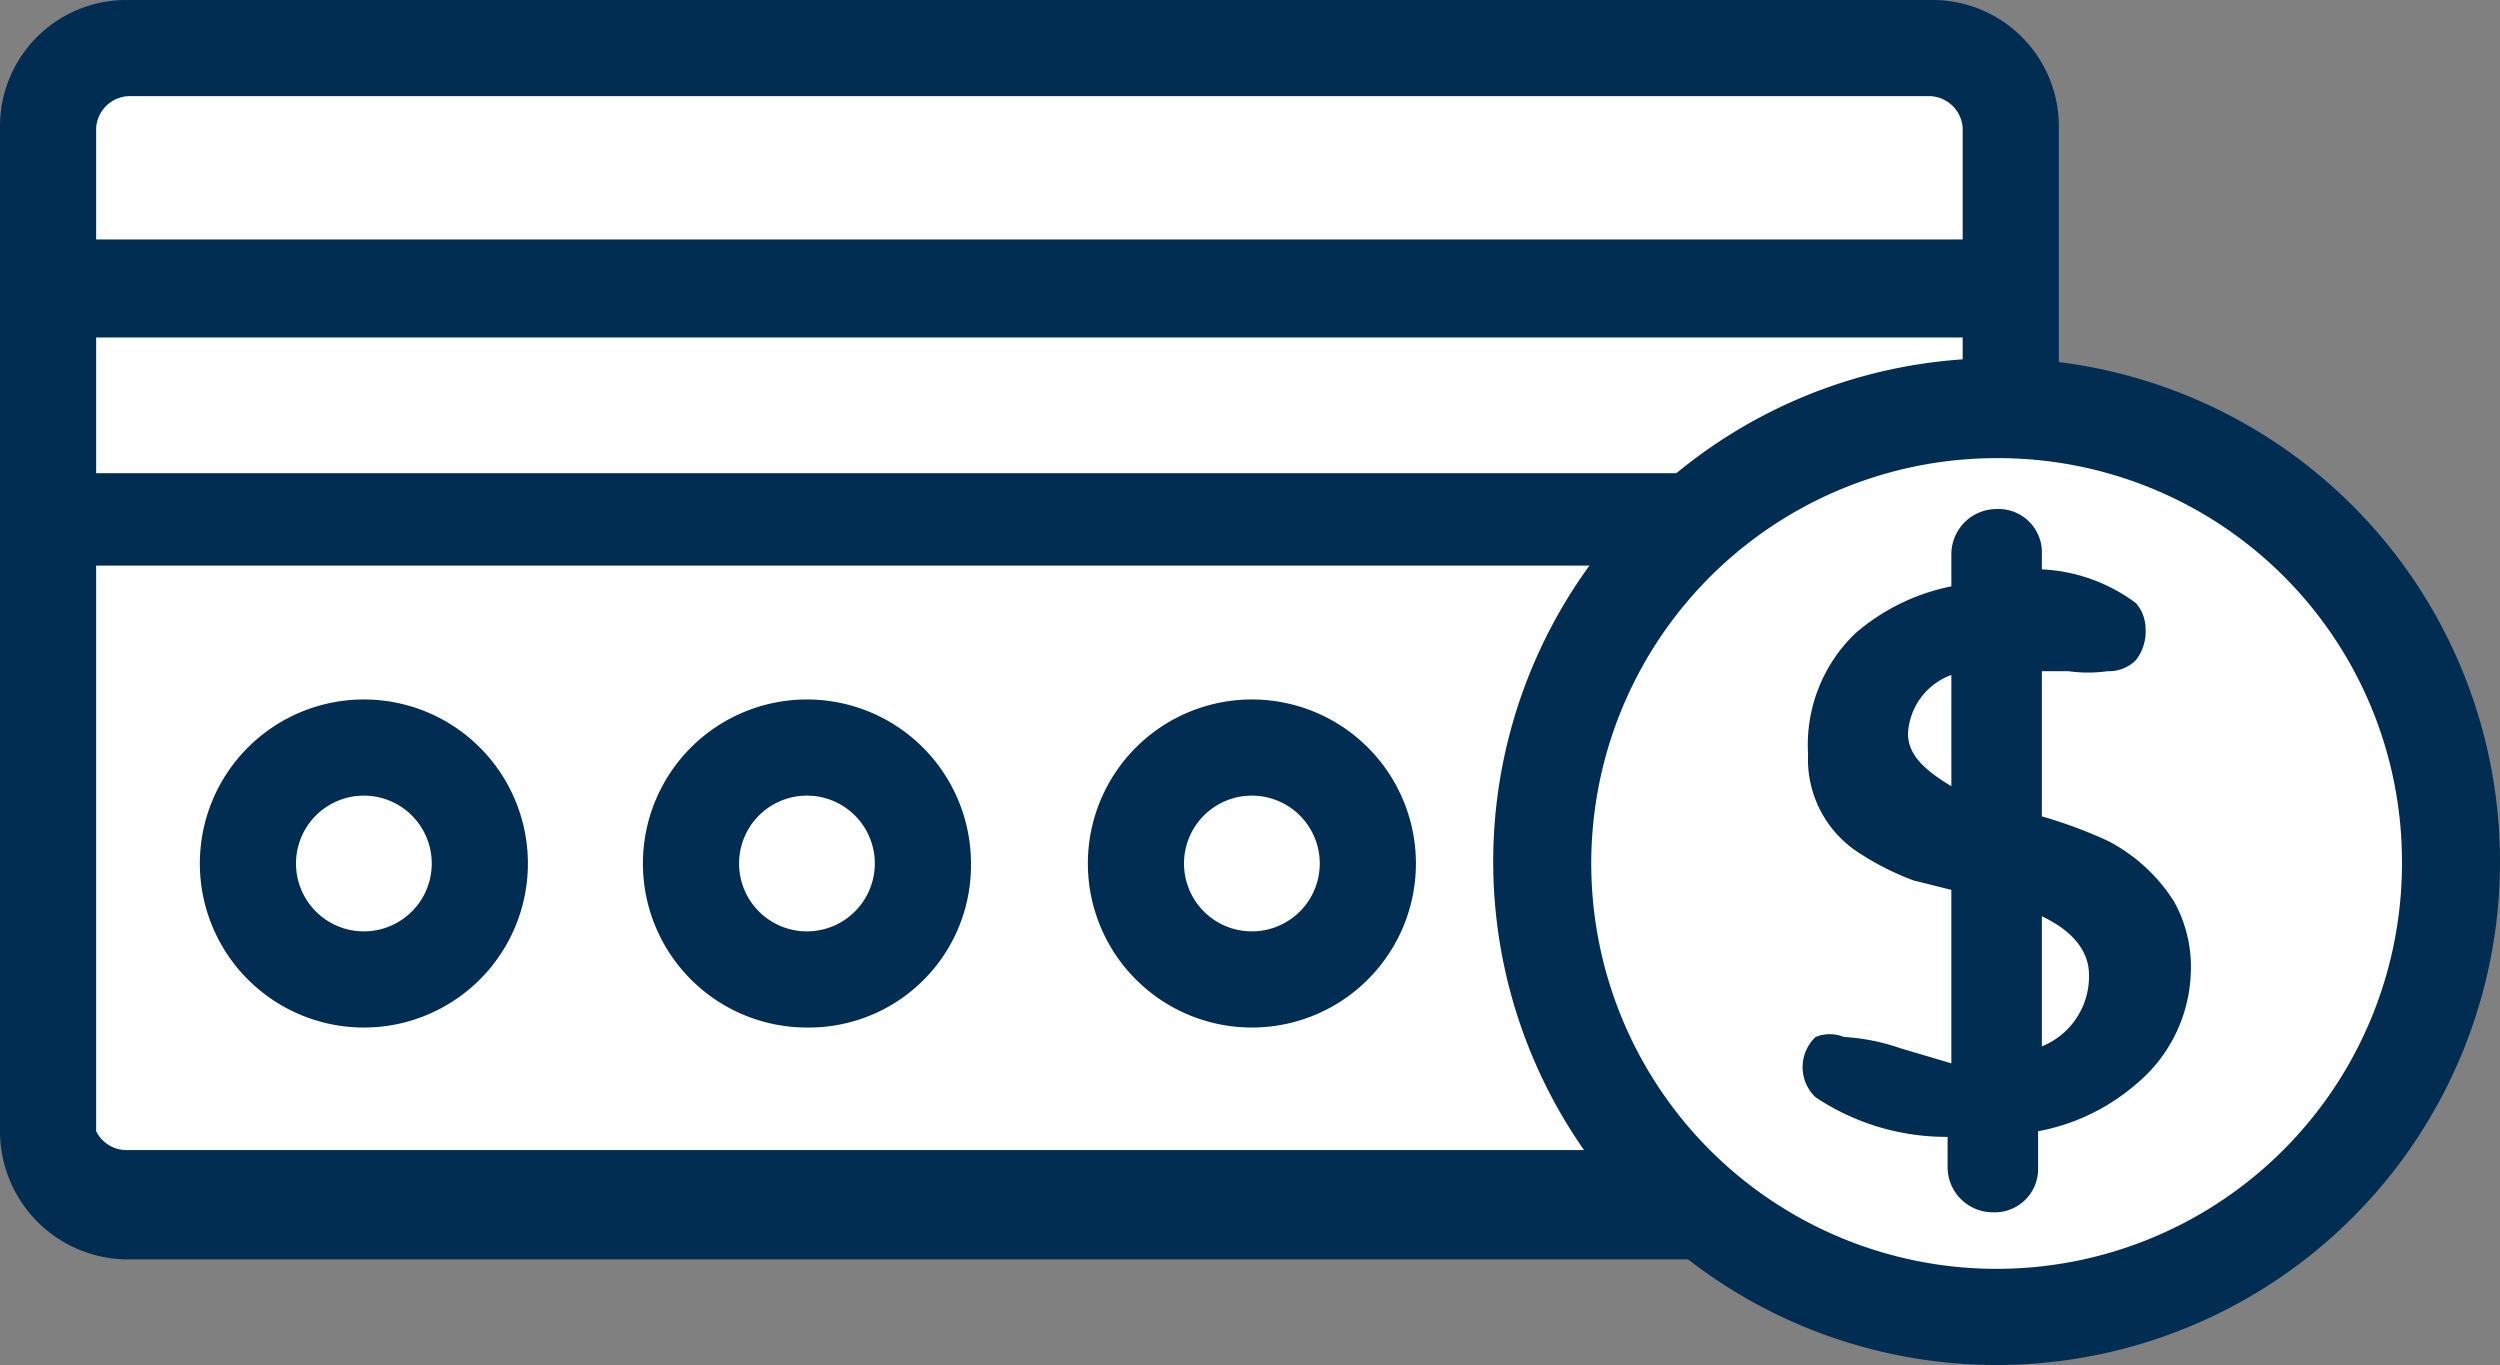
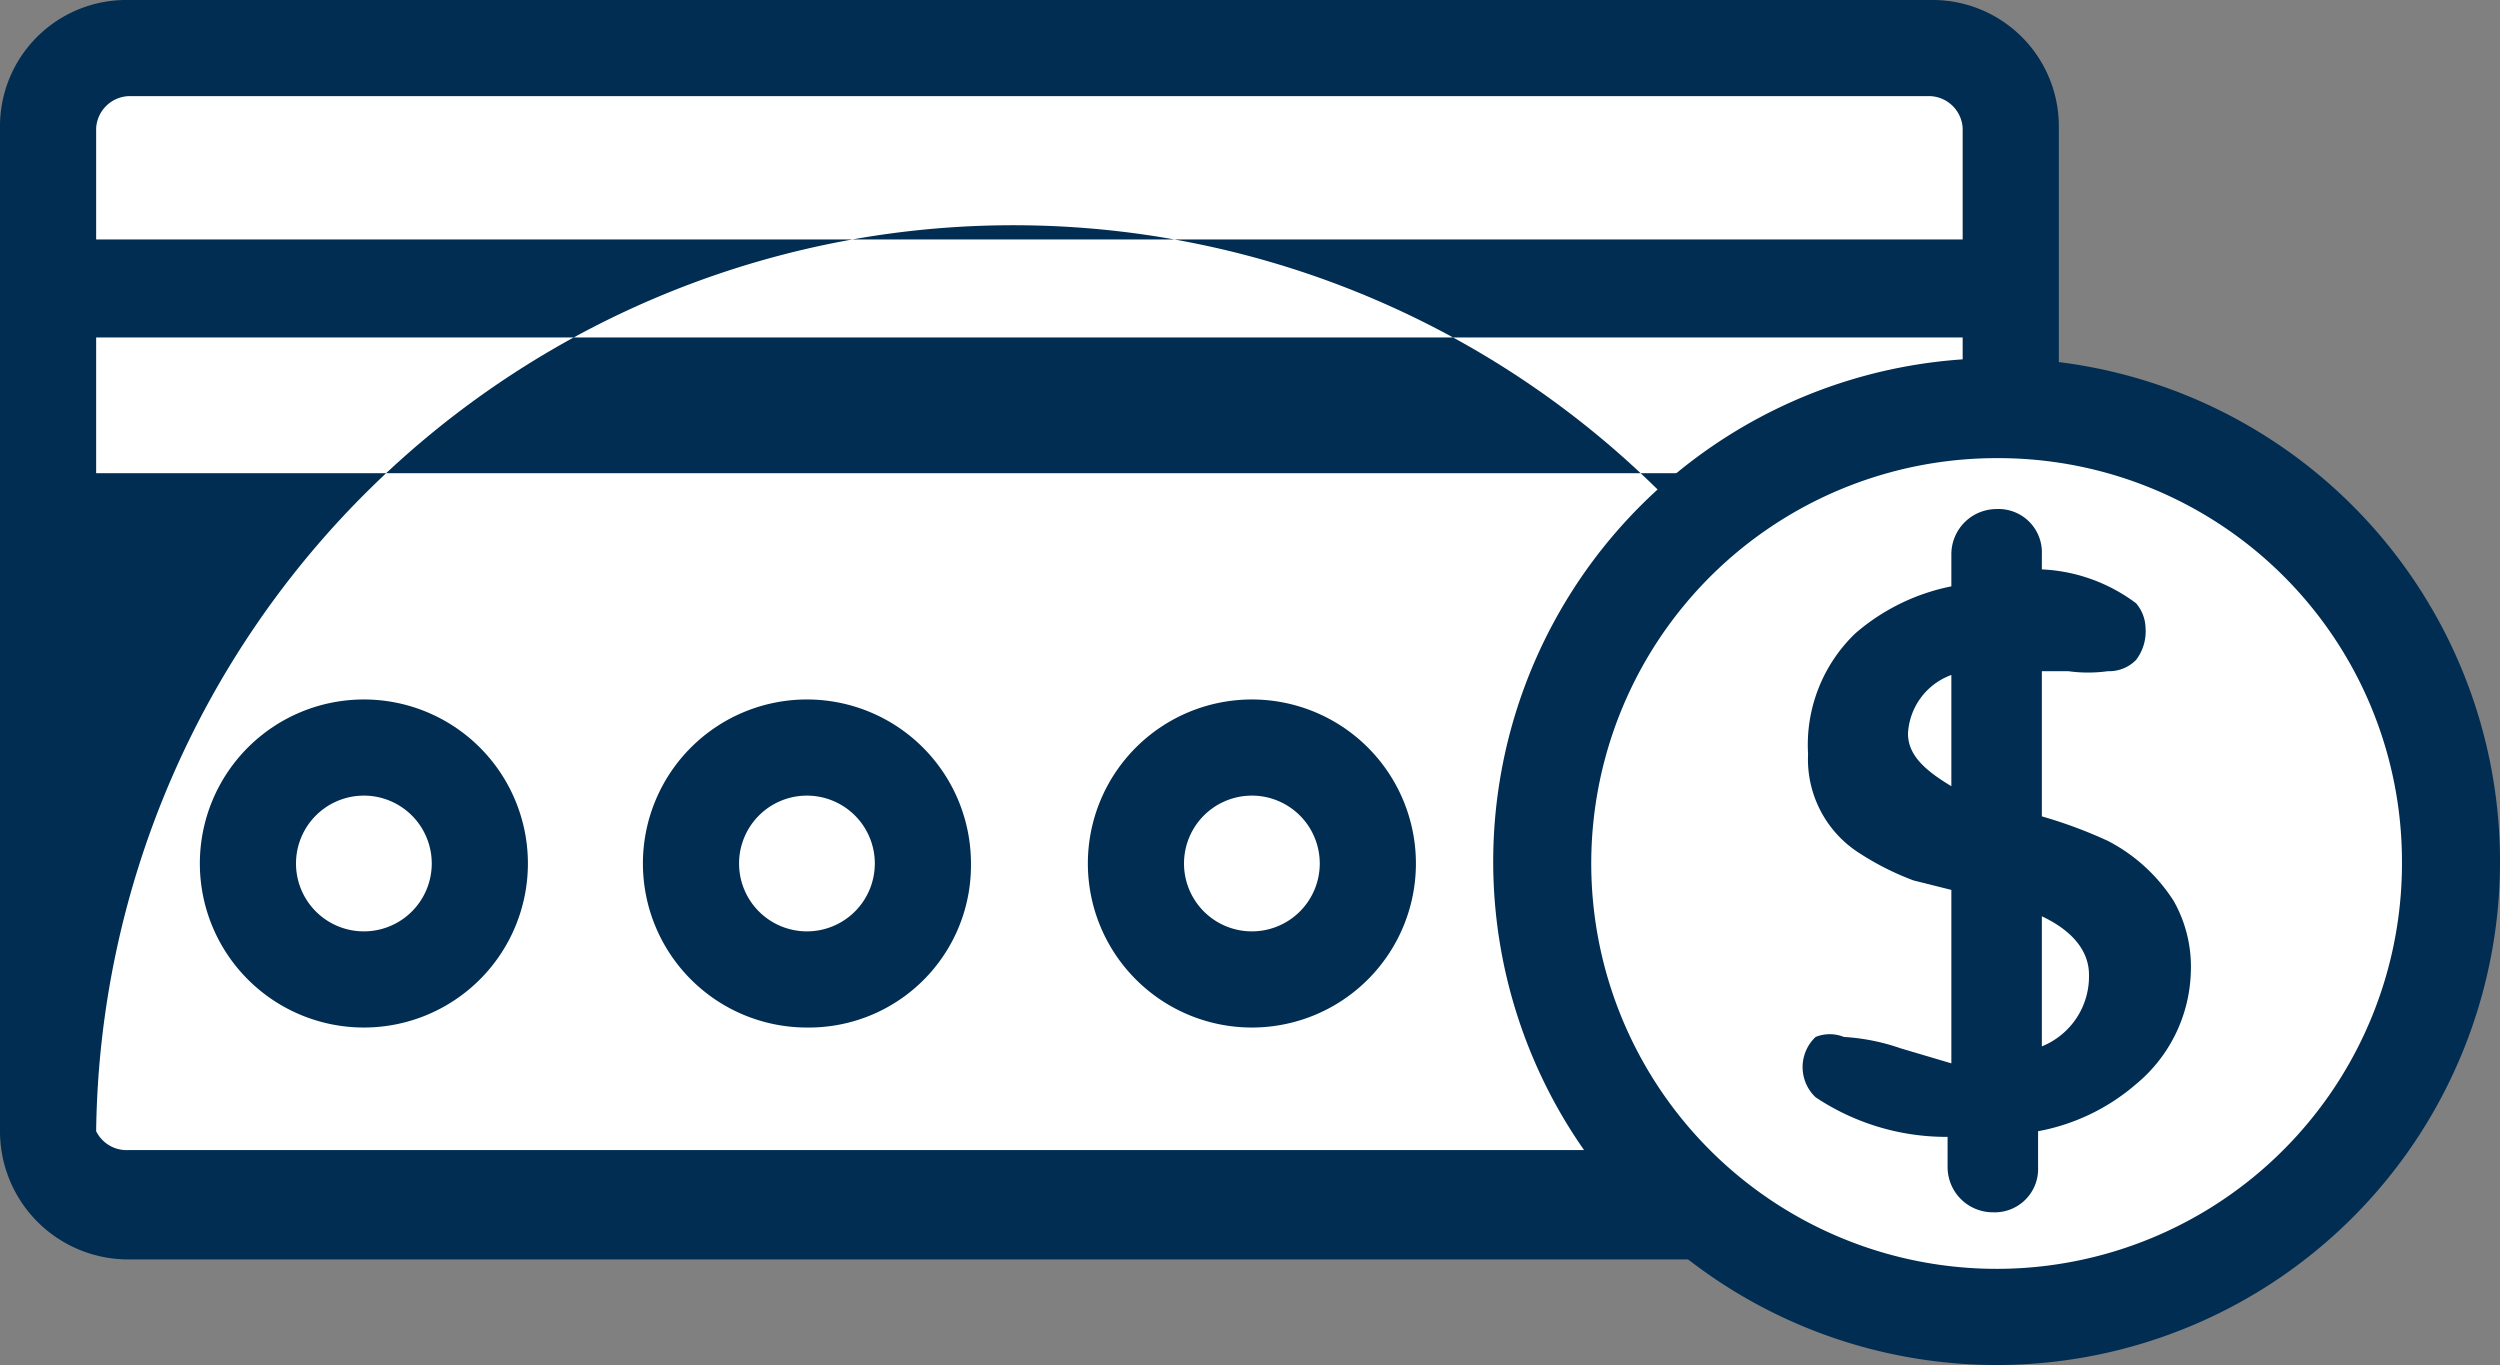
<svg xmlns="http://www.w3.org/2000/svg" viewBox="0 0 13.26 7.24">
  <rect x="0" y="0" width="13.26" height="7.24" fill="#808080" stroke="none" />
  <defs>
    <style>
      .cls-1 {
        fill: #fff;
      }

      .cls-2 {
        fill: #002d51;
      }
    </style>
  </defs>
  <g id="Layer_2" data-name="Layer 2">
    <g id="layer_1-2" data-name="layer 1">
      <g>
        <g>
          <rect class="cls-1" x="0.26" y="0.26" width="10.41" height="6.12" rx="0.42" />
          <path class="cls-1" d="M2.55,4.58a.61.61,0,0,1-.62.61A.61.61,0,0,1,1.93,4,.61.61,0,0,1,2.55,4.58Z" />
          <path class="cls-2" d="M1.93,5.45a.87.87,0,1,1,.87-.87A.87.87,0,0,1,1.93,5.45Zm0-1.23a.36.36,0,1,0,.36.36A.36.36,0,0,0,1.93,4.22Z" />
          <path class="cls-1" d="M4.9,4.58A.62.62,0,1,1,4.28,4,.61.61,0,0,1,4.9,4.58Z" />
          <path class="cls-2" d="M4.28,5.45a.87.87,0,1,1,.87-.87A.86.86,0,0,1,4.28,5.45Zm0-1.23a.36.36,0,1,0,.36.36A.36.36,0,0,0,4.28,4.22Z" />
          <path class="cls-1" d="M7.25,4.58a.61.61,0,0,1-.61.61A.61.61,0,1,1,6.64,4,.61.61,0,0,1,7.25,4.58Z" />
          <path class="cls-2" d="M6.64,5.45a.87.87,0,1,1,.87-.87A.87.87,0,0,1,6.64,5.45Zm0-1.23A.36.36,0,1,0,7,4.58.36.36,0,0,0,6.64,4.22Z" />
          <path class="cls-1" d="M9.6,4.58A.61.61,0,1,1,9,4,.61.61,0,0,1,9.6,4.58Z" />
-           <path class="cls-2" d="M9,5.45a.87.87,0,1,1,.87-.87A.87.87,0,0,1,9,5.45ZM9,4.22a.36.36,0,1,0,.36.36A.36.36,0,0,0,9,4.22Z" />
          <rect class="cls-1" x="0.26" y="1.53" width="10.41" height="1.26" />
-           <path class="cls-2" d="M10.24,0H.68A.67.67,0,0,0,0,.68V6a.68.68,0,0,0,.68.68h9.56A.68.68,0,0,0,10.92,6V.68A.67.67,0,0,0,10.24,0ZM.68.51h9.56a.18.18,0,0,1,.17.17v.59H.51V.68A.18.18,0,0,1,.68.51Zm9.73,2H.51V1.79h9.9Zm-.17,3.59H.68A.18.18,0,0,1,.51,6V3h9.9V6A.18.18,0,0,1,10.24,6.12Z" />
+           <path class="cls-2" d="M10.24,0H.68A.67.67,0,0,0,0,.68V6a.68.68,0,0,0,.68.68h9.56A.68.68,0,0,0,10.92,6V.68A.67.67,0,0,0,10.24,0ZM.68.51h9.56a.18.18,0,0,1,.17.17v.59H.51V.68A.18.18,0,0,1,.68.51Zm9.73,2H.51V1.79h9.9Zm-.17,3.59H.68A.18.18,0,0,1,.51,6V3V6A.18.18,0,0,1,10.24,6.12Z" />
        </g>
        <g>
          <path class="cls-1" d="M13,4.58a2.41,2.41,0,1,1-2.4-2.41A2.41,2.41,0,0,1,13,4.58Z" />
          <path class="cls-2" d="M10.6,7.24a2.67,2.67,0,1,1,2.66-2.66A2.67,2.67,0,0,1,10.6,7.24Zm0-4.81a2.15,2.15,0,1,0,2.14,2.15A2.14,2.14,0,0,0,10.6,2.43Z" />
          <path class="cls-2" d="M11.62,5.16a.71.71,0,0,0-.09-.38.91.91,0,0,0-.35-.32,2.46,2.46,0,0,0-.35-.13V3.56l.14,0a.76.76,0,0,0,.21,0,.2.2,0,0,0,.15-.06.25.25,0,0,0,.05-.17.21.21,0,0,0-.05-.13.9.9,0,0,0-.5-.18V2.94a.23.23,0,0,0-.24-.24.24.24,0,0,0-.24.24v.17a1.11,1.11,0,0,0-.51.25A.82.82,0,0,0,9.59,4a.59.59,0,0,0,.28.53,1.46,1.46,0,0,0,.28.14l.2.05v.92l-.27-.08a1.11,1.11,0,0,0-.3-.06.2.2,0,0,0-.15,0,.22.22,0,0,0,0,.32,1.25,1.25,0,0,0,.7.21v.16a.24.24,0,0,0,.24.24.23.23,0,0,0,.24-.24V6a1.1,1.1,0,0,0,.52-.25A.8.8,0,0,0,11.62,5.16Zm-1.5-1.27a.35.35,0,0,1,.23-.31v.59C10.2,4.08,10.12,4,10.12,3.89Zm.71,1.66V4.86c.17.08.25.19.25.31A.4.4,0,0,1,10.83,5.55Z" />
        </g>
      </g>
    </g>
  </g>
</svg>